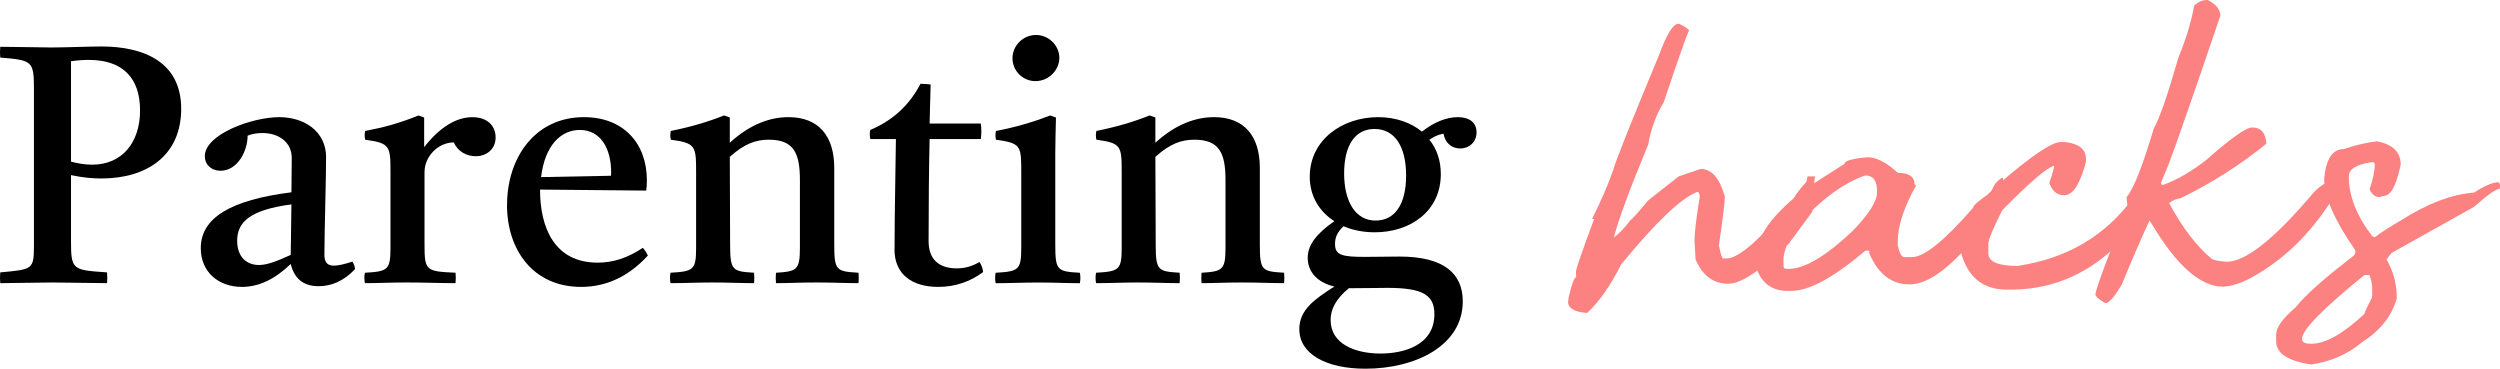
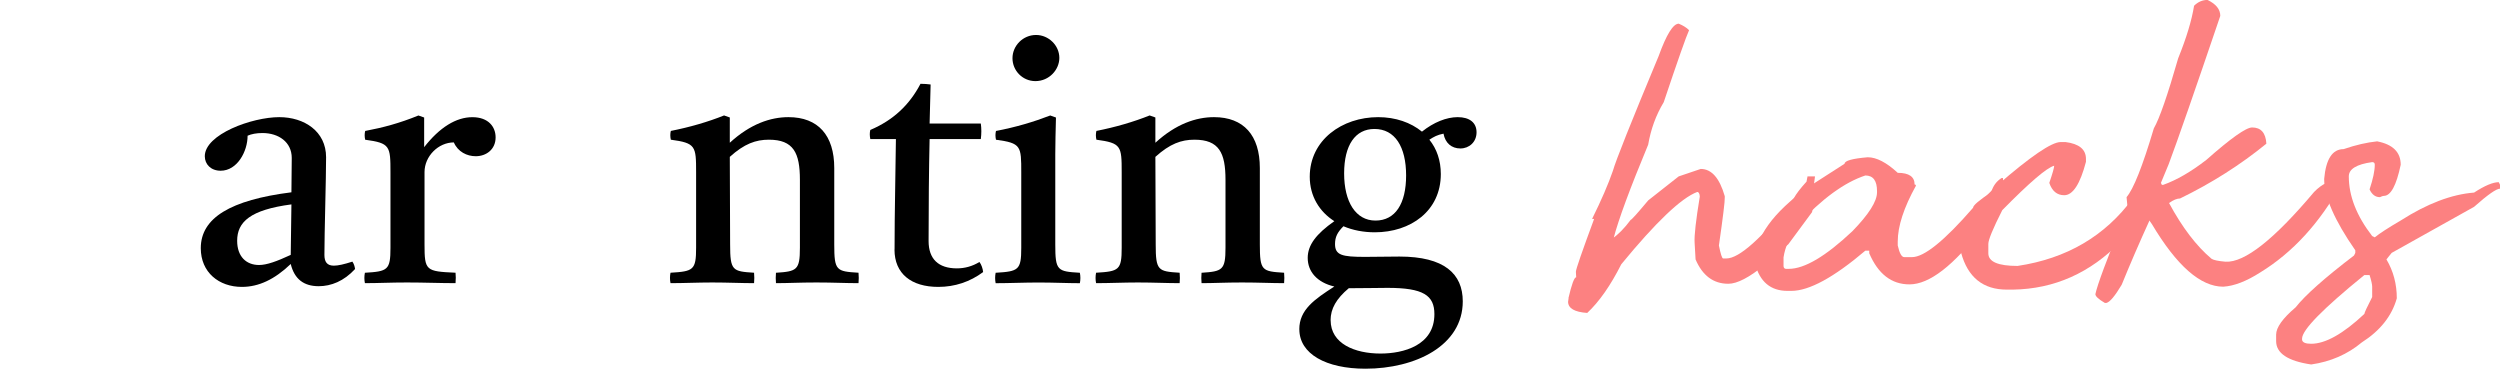
<svg xmlns="http://www.w3.org/2000/svg" width="278" height="41" viewBox="0 0 278 41" fill="none">
  <g clip-path="url(#clip0_533_2)">
-     <path d="M7.896 26.808C7.896 28.343 7.932 29.166 8.42 29.617C8.944 30.069 9.731 30.141 11.905 30.29C11.941 30.665 11.941 31.112 11.905 31.487C10.255 31.487 7.295 31.41 5.835 31.41C4.375 31.41 1.636 31.487 0.027 31.487C-0.009 31.112 -0.009 30.701 0.027 30.29C3.625 29.951 3.774 29.992 3.774 27.296V9.883C3.774 6.775 3.589 6.698 0.027 6.4C-0.009 6.025 -0.009 5.614 0.027 5.203C1.487 5.203 4.709 5.28 5.722 5.28C7.109 5.28 10.029 5.167 11.267 5.167C15.99 5.167 20.148 6.888 20.148 12.096C20.148 17.304 16.325 19.847 11.267 19.847C10.368 19.847 9.283 19.77 7.896 19.472V26.812V26.808ZM7.896 17.973C8.569 18.158 9.396 18.311 10.255 18.311C13.554 18.311 15.575 15.877 15.575 12.281C15.575 8.686 13.663 6.662 9.88 6.662C9.356 6.662 8.605 6.698 7.896 6.811V17.973Z" fill="black" />
    <path d="M32.329 29.355C30.53 31.076 28.767 31.903 26.896 31.903C24.347 31.903 22.327 30.291 22.327 27.598C22.327 24.229 25.626 22.241 32.406 21.383C32.406 20.222 32.442 18.948 32.442 17.562C32.442 15.8 30.982 14.793 29.183 14.793C28.51 14.793 27.945 14.906 27.533 15.091C27.533 16.853 26.372 18.985 24.537 18.985C23.452 18.985 22.774 18.271 22.774 17.372C22.774 14.938 28.021 13.027 31.054 13.027C33.829 13.027 36.261 14.599 36.261 17.485C36.261 19.843 36.075 25.909 36.075 28.344C36.075 29.13 36.374 29.541 37.124 29.541C37.612 29.541 38.249 29.392 39.185 29.093C39.37 29.355 39.447 29.654 39.483 29.916C38.245 31.262 36.821 31.826 35.438 31.826C33.788 31.826 32.74 31.04 32.329 29.355ZM32.406 22.729C27.836 23.33 26.372 24.676 26.372 26.772C26.372 28.533 27.384 29.468 28.808 29.468C29.671 29.468 30.792 29.057 32.329 28.344L32.406 22.725V22.729Z" fill="black" />
    <path d="M40.572 30.331C43.121 30.182 43.42 30.033 43.42 27.558V19.17C43.42 16.247 43.383 15.913 40.608 15.538C40.532 15.199 40.532 14.865 40.608 14.562C42.593 14.188 44.432 13.7 46.529 12.842L47.166 13.067V16.365C48.888 14.156 50.728 13.031 52.527 13.031C54.325 13.031 55.112 14.115 55.112 15.276C55.112 16.622 54.063 17.372 52.902 17.372C51.926 17.372 50.918 16.884 50.466 15.836C48.744 15.836 47.207 17.372 47.207 19.134V27.183C47.207 30.105 47.356 30.177 50.656 30.326C50.692 30.665 50.692 31.076 50.656 31.487C48.934 31.487 47.135 31.411 45.259 31.411C43.383 31.411 42.114 31.487 40.577 31.487C40.5 31.113 40.5 30.701 40.577 30.326L40.572 30.331Z" fill="black" />
-     <path d="M56.386 22.765C56.386 17.634 59.424 13.027 64.928 13.027C69.312 13.027 71.934 15.909 71.934 20.069C71.934 20.556 71.898 20.968 71.857 21.193L60.052 21.081C60.052 25.277 61.625 29.206 66.461 29.206C68.183 29.206 69.796 28.683 71.482 27.558C71.708 27.82 71.893 28.082 72.042 28.421C69.904 30.742 67.432 31.903 64.621 31.903C59.302 31.903 56.377 27.82 56.377 22.765H56.386ZM67.925 19.545C67.961 19.432 67.961 19.206 67.961 19.17C67.961 16.473 66.763 14.45 64.477 14.45C62.339 14.45 60.581 16.211 60.169 19.694L67.925 19.545Z" fill="black" />
    <path d="M86.288 30.331C88.611 30.182 88.95 30.033 88.95 27.558V19.992C88.95 16.997 88.236 15.534 85.502 15.534C84.042 15.534 82.767 15.985 81.154 17.444L81.19 27.183C81.19 30.105 81.452 30.178 83.852 30.327C83.888 30.701 83.888 31.113 83.852 31.488C82.428 31.488 80.928 31.411 79.206 31.411C77.592 31.411 76.06 31.488 74.56 31.488C74.483 31.113 74.483 30.701 74.56 30.327C77.109 30.178 77.407 30.029 77.407 27.553V19.165C77.407 16.243 77.371 15.909 74.596 15.534C74.519 15.195 74.519 14.861 74.596 14.558C76.693 14.147 78.754 13.546 80.516 12.837L81.154 13.063V15.873C83.441 13.777 85.687 13.027 87.676 13.027C90.975 13.027 92.769 15.05 92.769 18.682V27.183C92.769 30.105 92.995 30.178 95.467 30.327C95.504 30.701 95.504 31.113 95.467 31.488C93.967 31.488 92.697 31.411 90.785 31.411C88.873 31.411 87.676 31.488 86.288 31.488C86.252 31.113 86.252 30.701 86.288 30.327V30.331Z" fill="black" />
    <path d="M99.476 27.743C99.476 23.361 99.589 19.278 99.625 15.461H96.778C96.701 15.086 96.701 14.748 96.778 14.45C99.327 13.366 101.126 11.676 102.36 9.318C102.771 9.318 103.182 9.354 103.485 9.395C103.449 10.669 103.408 12.128 103.372 13.74H109.067C109.144 14.3 109.144 14.865 109.067 15.461H103.372C103.295 18.944 103.259 22.878 103.259 26.808C103.259 28.791 104.344 29.843 106.405 29.843C107.268 29.843 108.127 29.617 108.913 29.13C109.139 29.428 109.288 29.879 109.324 30.254C107.865 31.338 106.179 31.903 104.339 31.903C101.343 31.903 99.467 30.444 99.467 27.747L99.476 27.743Z" fill="black" />
    <path d="M115.476 31.415C113.867 31.415 112.217 31.492 110.716 31.492C110.64 31.117 110.64 30.706 110.716 30.331C113.265 30.182 113.564 30.033 113.564 27.558V19.17C113.564 16.247 113.564 15.913 110.753 15.538C110.676 15.2 110.676 14.865 110.753 14.563C112.926 14.152 114.951 13.551 116.786 12.842L117.423 13.068C117.387 14.639 117.347 15.949 117.347 17.151V27.187C117.347 30.11 117.573 30.182 120.081 30.331C120.158 30.706 120.158 31.117 120.081 31.492C118.657 31.492 117.198 31.415 115.471 31.415H115.476ZM115.213 3.889C116.601 3.889 117.799 5.05 117.799 6.437C117.799 7.747 116.673 9.02 115.137 9.02C113.713 9.02 112.588 7.86 112.588 6.473C112.588 5.086 113.749 3.889 115.209 3.889H115.213Z" fill="black" />
    <path d="M133.613 30.331C135.936 30.182 136.275 30.033 136.275 27.558V19.992C136.275 16.997 135.561 15.534 132.826 15.534C131.366 15.534 130.092 15.985 128.478 17.444L128.515 27.183C128.515 30.105 128.777 30.178 131.177 30.327C131.213 30.701 131.213 31.113 131.177 31.488C129.753 31.488 128.252 31.411 126.53 31.411C124.917 31.411 123.385 31.488 121.884 31.488C121.807 31.113 121.807 30.701 121.884 30.327C124.433 30.178 124.732 30.029 124.732 27.553V19.165C124.732 16.243 124.696 15.909 121.92 15.534C121.844 15.195 121.844 14.861 121.92 14.558C124.018 14.147 126.078 13.546 127.841 12.837L128.478 13.063V15.873C130.765 13.777 133.012 13.027 135 13.027C138.299 13.027 140.094 15.05 140.094 18.682V27.183C140.094 30.105 140.32 30.178 142.792 30.327C142.828 30.701 142.828 31.113 142.792 31.488C141.291 31.488 140.021 31.411 138.11 31.411C136.198 31.411 135 31.488 133.613 31.488C133.577 31.113 133.577 30.701 133.613 30.327V30.331Z" fill="black" />
    <path d="M144.482 36.619C144.482 34.446 146.168 33.285 148.378 31.862C146.466 31.411 145.418 30.214 145.418 28.678C145.418 27.255 146.353 26.017 148.378 24.595C146.729 23.547 145.644 21.821 145.644 19.653C145.644 15.57 149.241 13.027 153.25 13.027C155.198 13.027 156.884 13.628 158.122 14.639C159.433 13.591 160.857 13.027 162.095 13.027C163.406 13.027 164.192 13.628 164.192 14.712C164.192 15.796 163.37 16.509 162.393 16.509C161.417 16.509 160.708 15.909 160.518 14.861C159.804 15.01 159.469 15.2 158.945 15.534C159.768 16.546 160.219 17.855 160.219 19.355C160.219 23.474 156.848 25.832 152.875 25.832C151.637 25.832 150.439 25.607 149.391 25.159C148.717 25.832 148.455 26.356 148.455 27.142C148.455 28.38 149.241 28.565 151.79 28.565C152.952 28.565 154.864 28.529 155.614 28.529C160.599 28.529 162.66 30.439 162.66 33.511C162.66 38.453 157.377 41 151.831 41C147.447 41 144.487 39.351 144.487 36.619H144.482ZM147.967 35.607C147.967 38.227 150.665 39.315 153.512 39.315C156.061 39.315 159.505 38.416 159.505 34.934C159.505 32.838 158.267 32.011 154.299 32.011C153.323 32.011 151.899 32.048 150.213 32.048H149.987C148.6 33.208 147.962 34.333 147.962 35.607H147.967ZM156.36 19.509C156.36 16.324 155.121 14.341 152.839 14.341C150.701 14.341 149.467 16.139 149.467 19.283C149.467 22.427 150.742 24.527 152.952 24.527C155.162 24.527 156.36 22.652 156.36 19.509Z" fill="black" />
    <path d="M186.673 2.633C187.152 2.828 187.54 3.067 187.825 3.356C187.513 4.029 186.573 6.699 185.009 11.36C184.142 12.801 183.568 14.377 183.278 16.085C181.258 20.94 179.97 24.427 179.419 26.541H179.274C179.947 26.085 180.634 25.385 181.33 24.45C181.425 24.45 182.076 23.727 183.278 22.286L186.668 19.617L189.122 18.786C190.324 18.786 191.215 19.798 191.793 21.817V21.961C191.816 22.345 191.599 24.125 191.143 27.3C191.337 28.262 191.491 28.741 191.613 28.741H191.974C193.393 28.741 195.897 26.505 199.481 22.033C199.721 21.577 200.191 20.963 200.887 20.195L200.995 19.617H201.827L201.718 20.448C202.03 20.471 202.188 20.615 202.188 20.882C201.949 21.365 201.718 22.264 201.501 23.587L198.866 27.156L196.268 29.428C194.537 30.846 193.176 31.555 192.191 31.555C190.532 31.555 189.317 30.652 188.548 28.849L188.44 26.975C188.39 26.207 188.584 24.5 189.018 21.853C188.996 21.518 188.896 21.347 188.729 21.347C186.948 22.02 184.133 24.703 180.286 29.387C179.084 31.767 177.819 33.57 176.499 34.798C175.102 34.703 174.393 34.292 174.37 33.574C174.42 33.141 174.479 32.924 174.551 32.924C174.574 33.091 174.528 33.177 174.406 33.177C174.768 31.614 175.057 30.832 175.274 30.832L175.238 30.218C175.238 29.952 175.925 27.969 177.294 24.269V24.342H177.041C178.076 22.25 178.845 20.471 179.351 19.003C179.685 17.824 181.385 13.569 184.44 6.238C185.308 3.835 186.053 2.633 186.677 2.633H186.673Z" fill="#FC8181" />
    <path d="M207.707 17.489C208.669 17.489 209.777 18.067 211.029 19.219C212.281 19.219 212.904 19.653 212.904 20.516C212.999 20.516 213.049 20.565 213.049 20.66C211.702 23.09 211.029 25.155 211.029 26.862V27.296C211.223 28.163 211.463 28.592 211.752 28.592H212.62C213.966 28.592 216.226 26.767 219.403 23.108C219.403 22.842 220.077 22.268 221.424 21.378C221.618 20.683 222.002 20.154 222.581 19.793H222.725C222.725 20.059 222.82 20.349 223.015 20.66C222.436 22.345 221.582 23.908 220.452 25.349C217.252 29.532 214.545 31.623 212.335 31.623C210.337 31.623 208.846 30.471 207.86 28.163V27.874H207.427C203.915 30.855 201.171 32.346 199.201 32.346H198.767C196.891 32.346 195.689 31.334 195.16 29.315V29.026C195.16 26.406 197.131 23.664 201.077 20.805L205.117 18.208C205.117 17.873 205.985 17.629 207.716 17.485L207.707 17.489ZM198.329 28.596V29.608C198.351 29.802 198.451 29.897 198.618 29.897H198.907C200.665 29.897 203.02 28.502 205.98 25.715C207.806 23.84 208.724 22.395 208.724 21.387V21.243C208.724 20.091 208.29 19.513 207.427 19.513C205.094 20.281 202.591 22.11 199.92 24.997C199.029 26.27 198.5 27.472 198.333 28.601L198.329 28.596Z" fill="#FC8181" />
    <path d="M229.143 15.796H229.686C231.2 15.99 231.959 16.613 231.959 17.67V17.995C231.308 20.471 230.504 21.708 229.541 21.708C228.746 21.708 228.194 21.252 227.882 20.34C228.244 19.283 228.425 18.646 228.425 18.429C227.607 18.646 225.681 20.294 222.653 23.37C221.618 25.412 221.103 26.663 221.103 27.12V28.168C221.103 29.107 222.183 29.572 224.352 29.572C229.812 28.755 234.083 26.252 237.161 22.07C237.473 22.07 238.327 21.41 239.724 20.087H240.194L240.411 21.636C240.216 21.636 239.556 22.476 238.426 24.161C238.187 24.161 237.319 25.064 235.828 26.867C232.438 30.354 228.443 32.133 223.846 32.206H223.159C220.515 32.206 218.816 30.837 218.07 28.095V27.662C218.07 25.376 219.417 23.023 222.111 20.593C225.79 17.395 228.135 15.796 229.148 15.796H229.143ZM239.317 21.491C239.317 21.514 239.303 21.528 239.281 21.528L239.606 21.022V21.094H239.642C239.593 21.094 239.484 21.225 239.317 21.491Z" fill="#FC8181" />
    <path d="M245.491 6.17898e-07C246.431 0.456 246.896 1.048 246.896 1.766C244.08 10.059 242.169 15.556 241.161 18.248L240.293 20.34L240.401 20.556H240.546C242.038 20.028 243.638 19.102 245.346 17.779C248.062 15.376 249.762 14.174 250.435 14.174C251.42 14.174 251.949 14.775 252.021 15.976C249.133 18.334 245.933 20.362 242.422 22.07C242.083 22.07 241.676 22.237 241.197 22.576C242.666 25.295 244.239 27.359 245.924 28.777C246.141 28.922 246.657 29.03 247.475 29.102C249.59 29.224 252.876 26.636 257.327 21.347C258.195 20.457 259.117 20.014 260.107 20.014L260.36 20.448C257.956 24.798 254.946 28.082 251.339 30.295C249.798 31.28 248.428 31.808 247.226 31.88C244.7 31.88 242.056 29.559 239.29 24.92C239.073 24.631 238.987 24.486 239.037 24.486C237.907 26.961 236.872 29.355 235.932 31.663C235.186 32.915 234.621 33.588 234.237 33.683H234.056C233.36 33.276 233.007 32.951 233.007 32.707C233.224 31.673 234.282 28.822 236.185 24.161C236.185 23.754 236.316 23.393 236.582 23.077L236.474 21.921C237.242 21.031 238.255 18.483 239.507 14.273C240.13 13.194 241.034 10.597 242.214 6.482C243.127 4.223 243.719 2.277 243.981 0.641C244.415 0.208 244.921 -0.009 245.495 -0.009L245.491 6.17898e-07Z" fill="#FC8181" />
    <path d="M264.36 15.723C266.091 16.062 266.959 16.925 266.959 18.321C266.475 20.629 265.851 21.781 265.083 21.781C264.988 21.781 264.844 21.83 264.649 21.925C264.143 21.925 263.759 21.636 263.497 21.058C263.881 19.901 264.075 18.989 264.075 18.316C264.075 18.122 263.98 18.027 263.786 18.027C262.055 18.266 261.187 18.795 261.187 19.612C261.187 21.799 262.055 24.012 263.786 26.248L264.075 26.392C264.604 25.959 265.567 25.335 266.963 24.518C269.896 22.643 272.617 21.609 275.117 21.415C276.296 20.647 277.209 20.258 277.86 20.258L278.005 20.547V20.981C277.593 20.981 276.635 21.654 275.117 23C273.169 24.084 270.113 25.792 265.951 28.122L265.372 28.845C266.141 30.141 266.525 31.587 266.525 33.172C265.973 35.142 264.672 36.777 262.629 38.078C261.043 39.401 259.167 40.219 257.002 40.53C254.403 40.146 253.106 39.279 253.106 37.933V37.21C253.106 36.415 253.829 35.408 255.271 34.179C256.329 32.833 258.493 30.909 261.766 28.411L261.91 28.122V27.833C259.601 24.513 258.448 21.871 258.448 19.901C258.643 17.688 259.361 16.582 260.613 16.582C261.937 16.125 263.189 15.836 264.364 15.714L264.36 15.723ZM255.99 37.648V37.793C256.039 38.082 256.374 38.227 257.002 38.227C258.588 38.227 260.563 37.12 262.918 34.907C262.918 34.785 263.207 34.161 263.786 33.032V31.88C263.786 31.641 263.691 31.207 263.497 30.584H262.918C258.299 34.333 255.99 36.691 255.99 37.653V37.648Z" fill="#FC8181" />
  </g>
  <defs>
    <clipPath id="clip0_533_2">
      <rect width="278" height="41" fill="white" />
    </clipPath>
  </defs>
</svg>